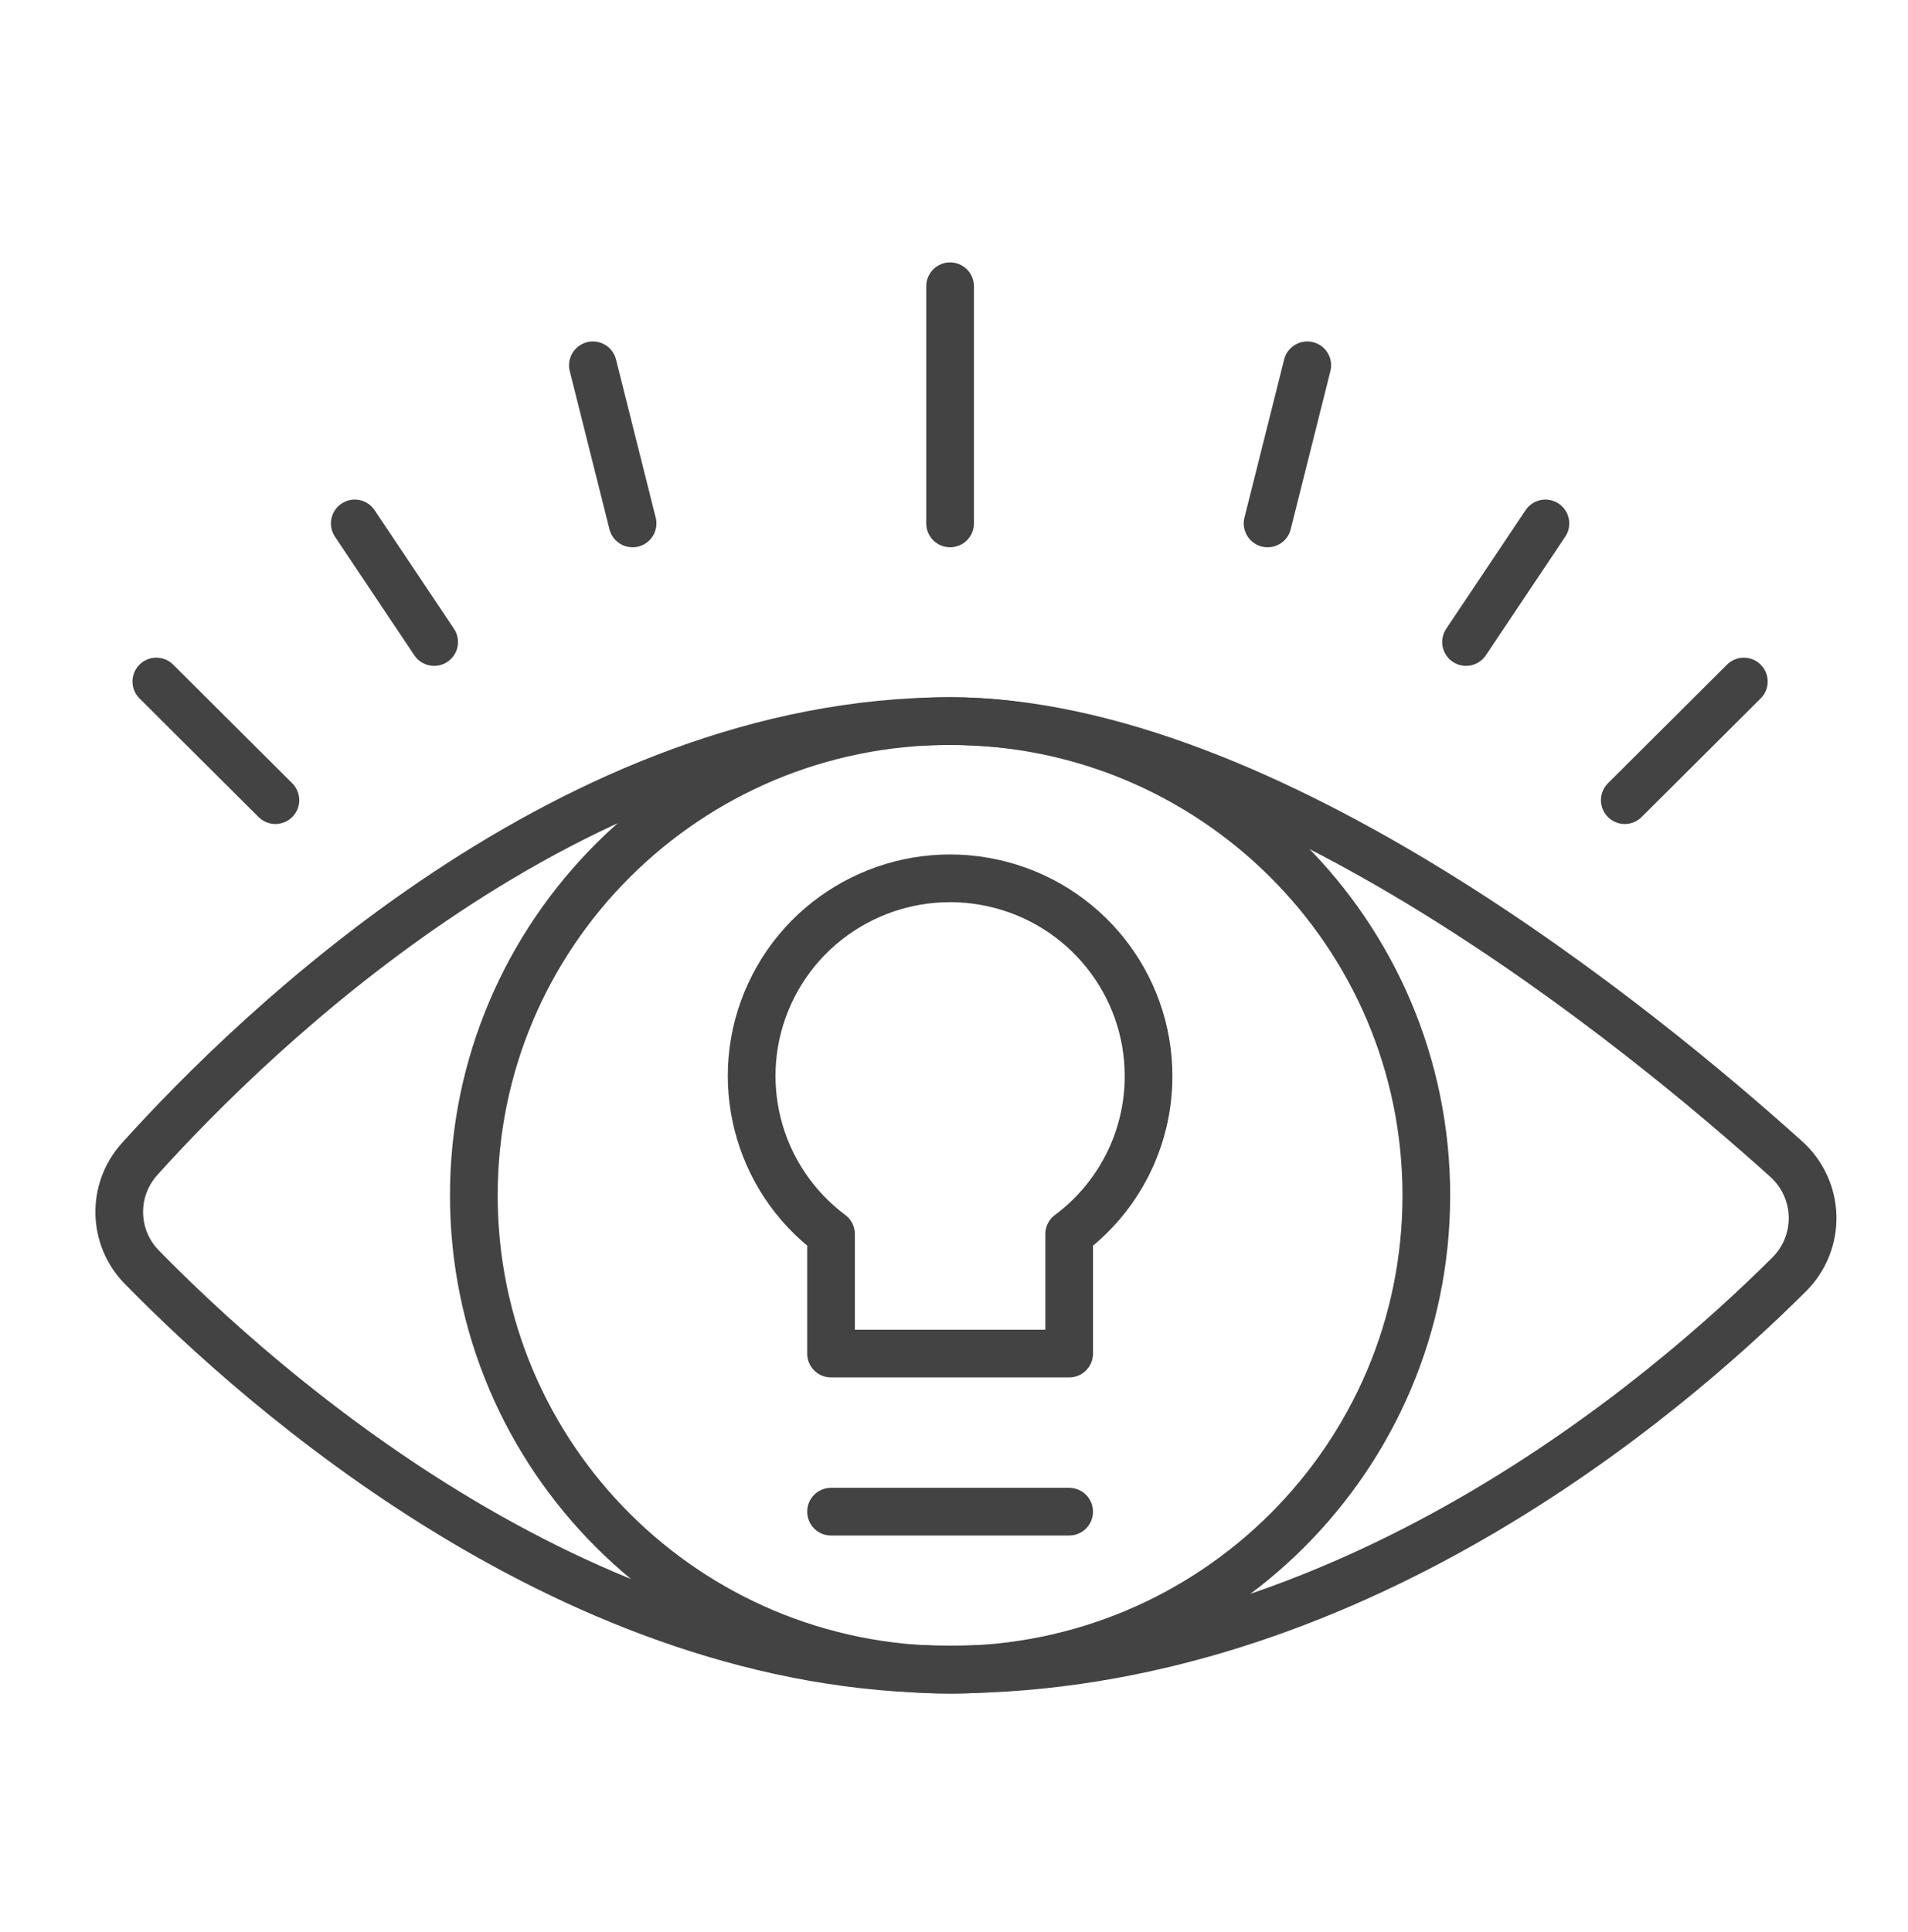
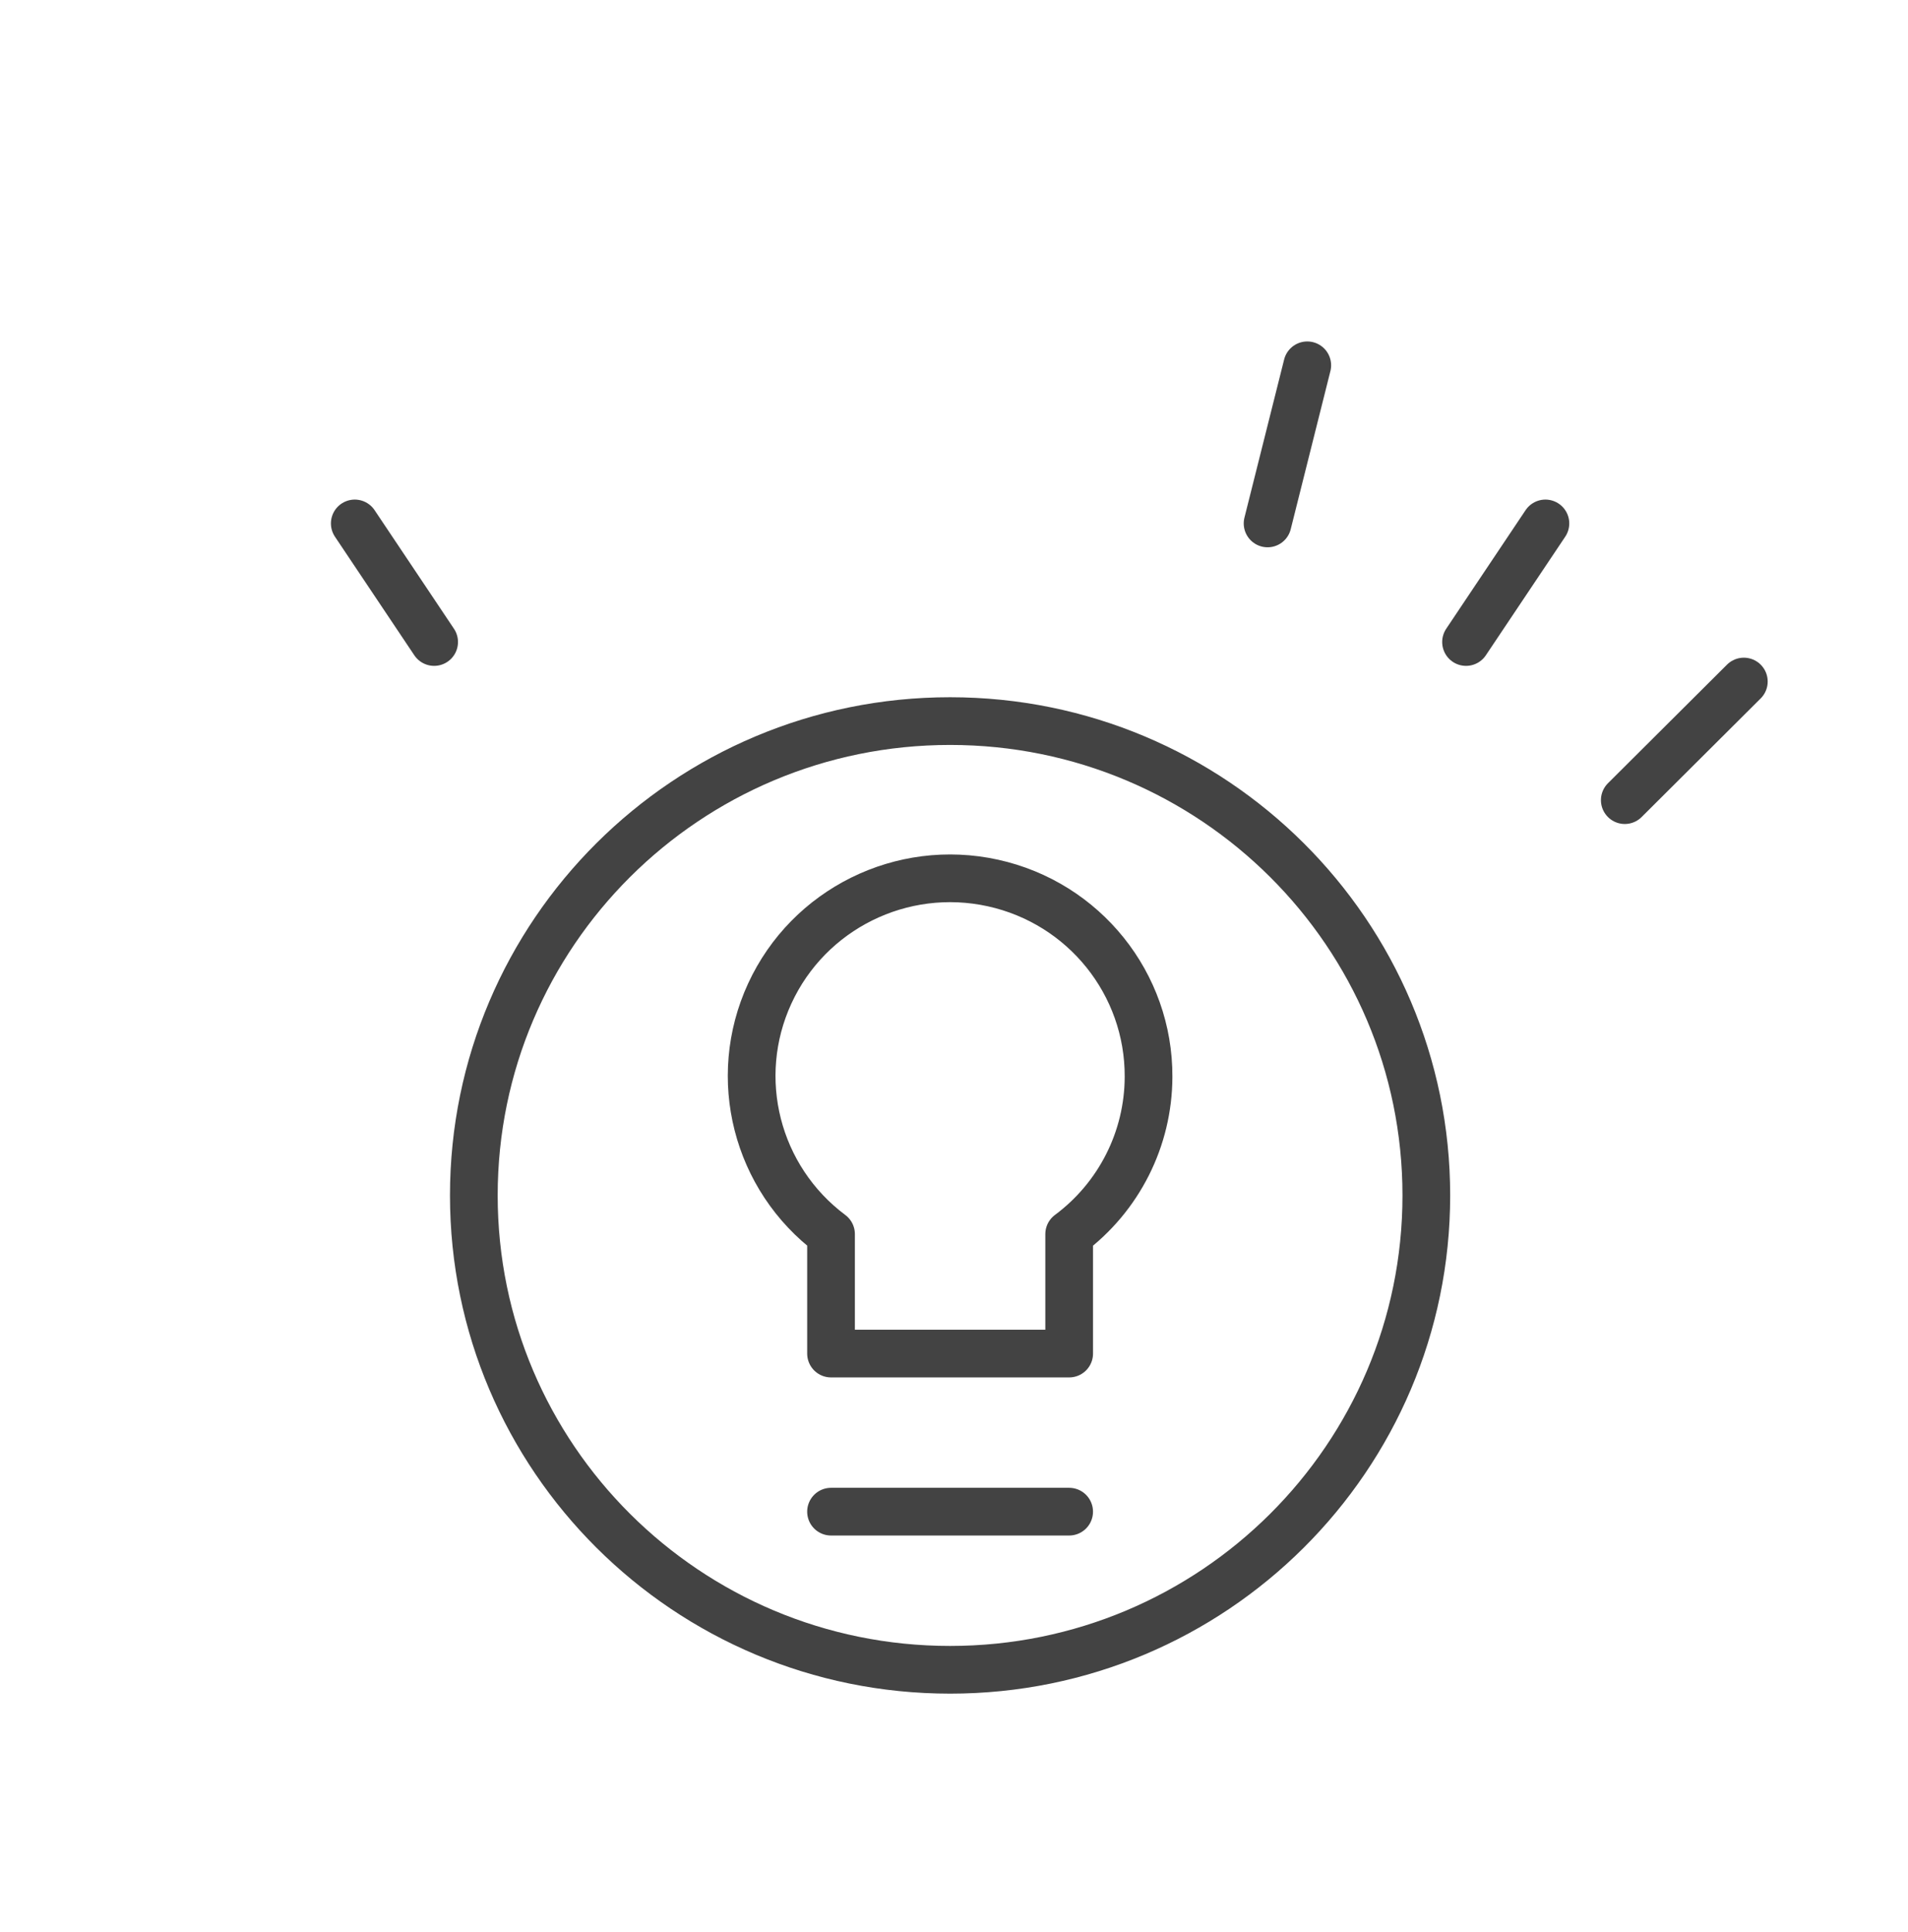
<svg xmlns="http://www.w3.org/2000/svg" width="80" height="81" viewBox="0 0 80 81" fill="none">
  <path d="M44.828 63.371H34.844" stroke="#434343" stroke-width="2" stroke-linecap="round" stroke-linejoin="round" />
-   <path fill-rule="evenodd" clip-rule="evenodd" d="M74.901 48.596C75.578 49.208 75.975 50.069 75.999 50.979C76.023 51.889 75.672 52.769 75.028 53.415C69.832 58.596 56.503 69.987 39.836 69.987C24.118 69.987 10.882 58.161 5.949 53.124C4.72 51.873 4.68 49.886 5.856 48.586C10.705 43.204 24.018 30.229 39.836 30.229C53.119 30.229 68.907 43.197 74.901 48.596Z" stroke="#434343" stroke-width="2" stroke-linecap="round" stroke-linejoin="round" />
-   <path d="M39.836 21.943V12" stroke="#434343" stroke-width="2" stroke-linecap="round" stroke-linejoin="round" />
-   <path d="M26.523 21.943L24.859 15.314" stroke="#434343" stroke-width="2" stroke-linecap="round" stroke-linejoin="round" />
  <path d="M18.203 26.914L14.875 21.943" stroke="#434343" stroke-width="2" stroke-linecap="round" stroke-linejoin="round" />
-   <path d="M11.547 33.543L6.555 28.571" stroke="#434343" stroke-width="2" stroke-linecap="round" stroke-linejoin="round" />
  <path d="M53.148 21.943L54.812 15.314" stroke="#434343" stroke-width="2" stroke-linecap="round" stroke-linejoin="round" />
  <path d="M61.469 26.914L64.797 21.943" stroke="#434343" stroke-width="2" stroke-linecap="round" stroke-linejoin="round" />
  <path d="M68.125 33.543L73.117 28.571" stroke="#434343" stroke-width="2" stroke-linecap="round" stroke-linejoin="round" />
  <path fill-rule="evenodd" clip-rule="evenodd" d="M48.157 45.143C48.174 41.242 45.456 37.857 41.631 37.016C37.806 36.174 33.91 38.104 32.275 41.649C30.641 45.194 31.71 49.394 34.844 51.735V56.743H44.829V51.735C46.918 50.182 48.151 47.739 48.157 45.143V45.143Z" stroke="#434343" stroke-width="2" stroke-linecap="round" stroke-linejoin="round" />
  <path fill-rule="evenodd" clip-rule="evenodd" d="M39.836 70C50.864 70 59.804 61.097 59.804 50.114C59.804 39.132 50.864 30.229 39.836 30.229C28.808 30.229 19.867 39.132 19.867 50.114C19.867 61.097 28.808 70 39.836 70Z" stroke="#434343" stroke-width="2" stroke-linecap="round" stroke-linejoin="round" />
</svg>